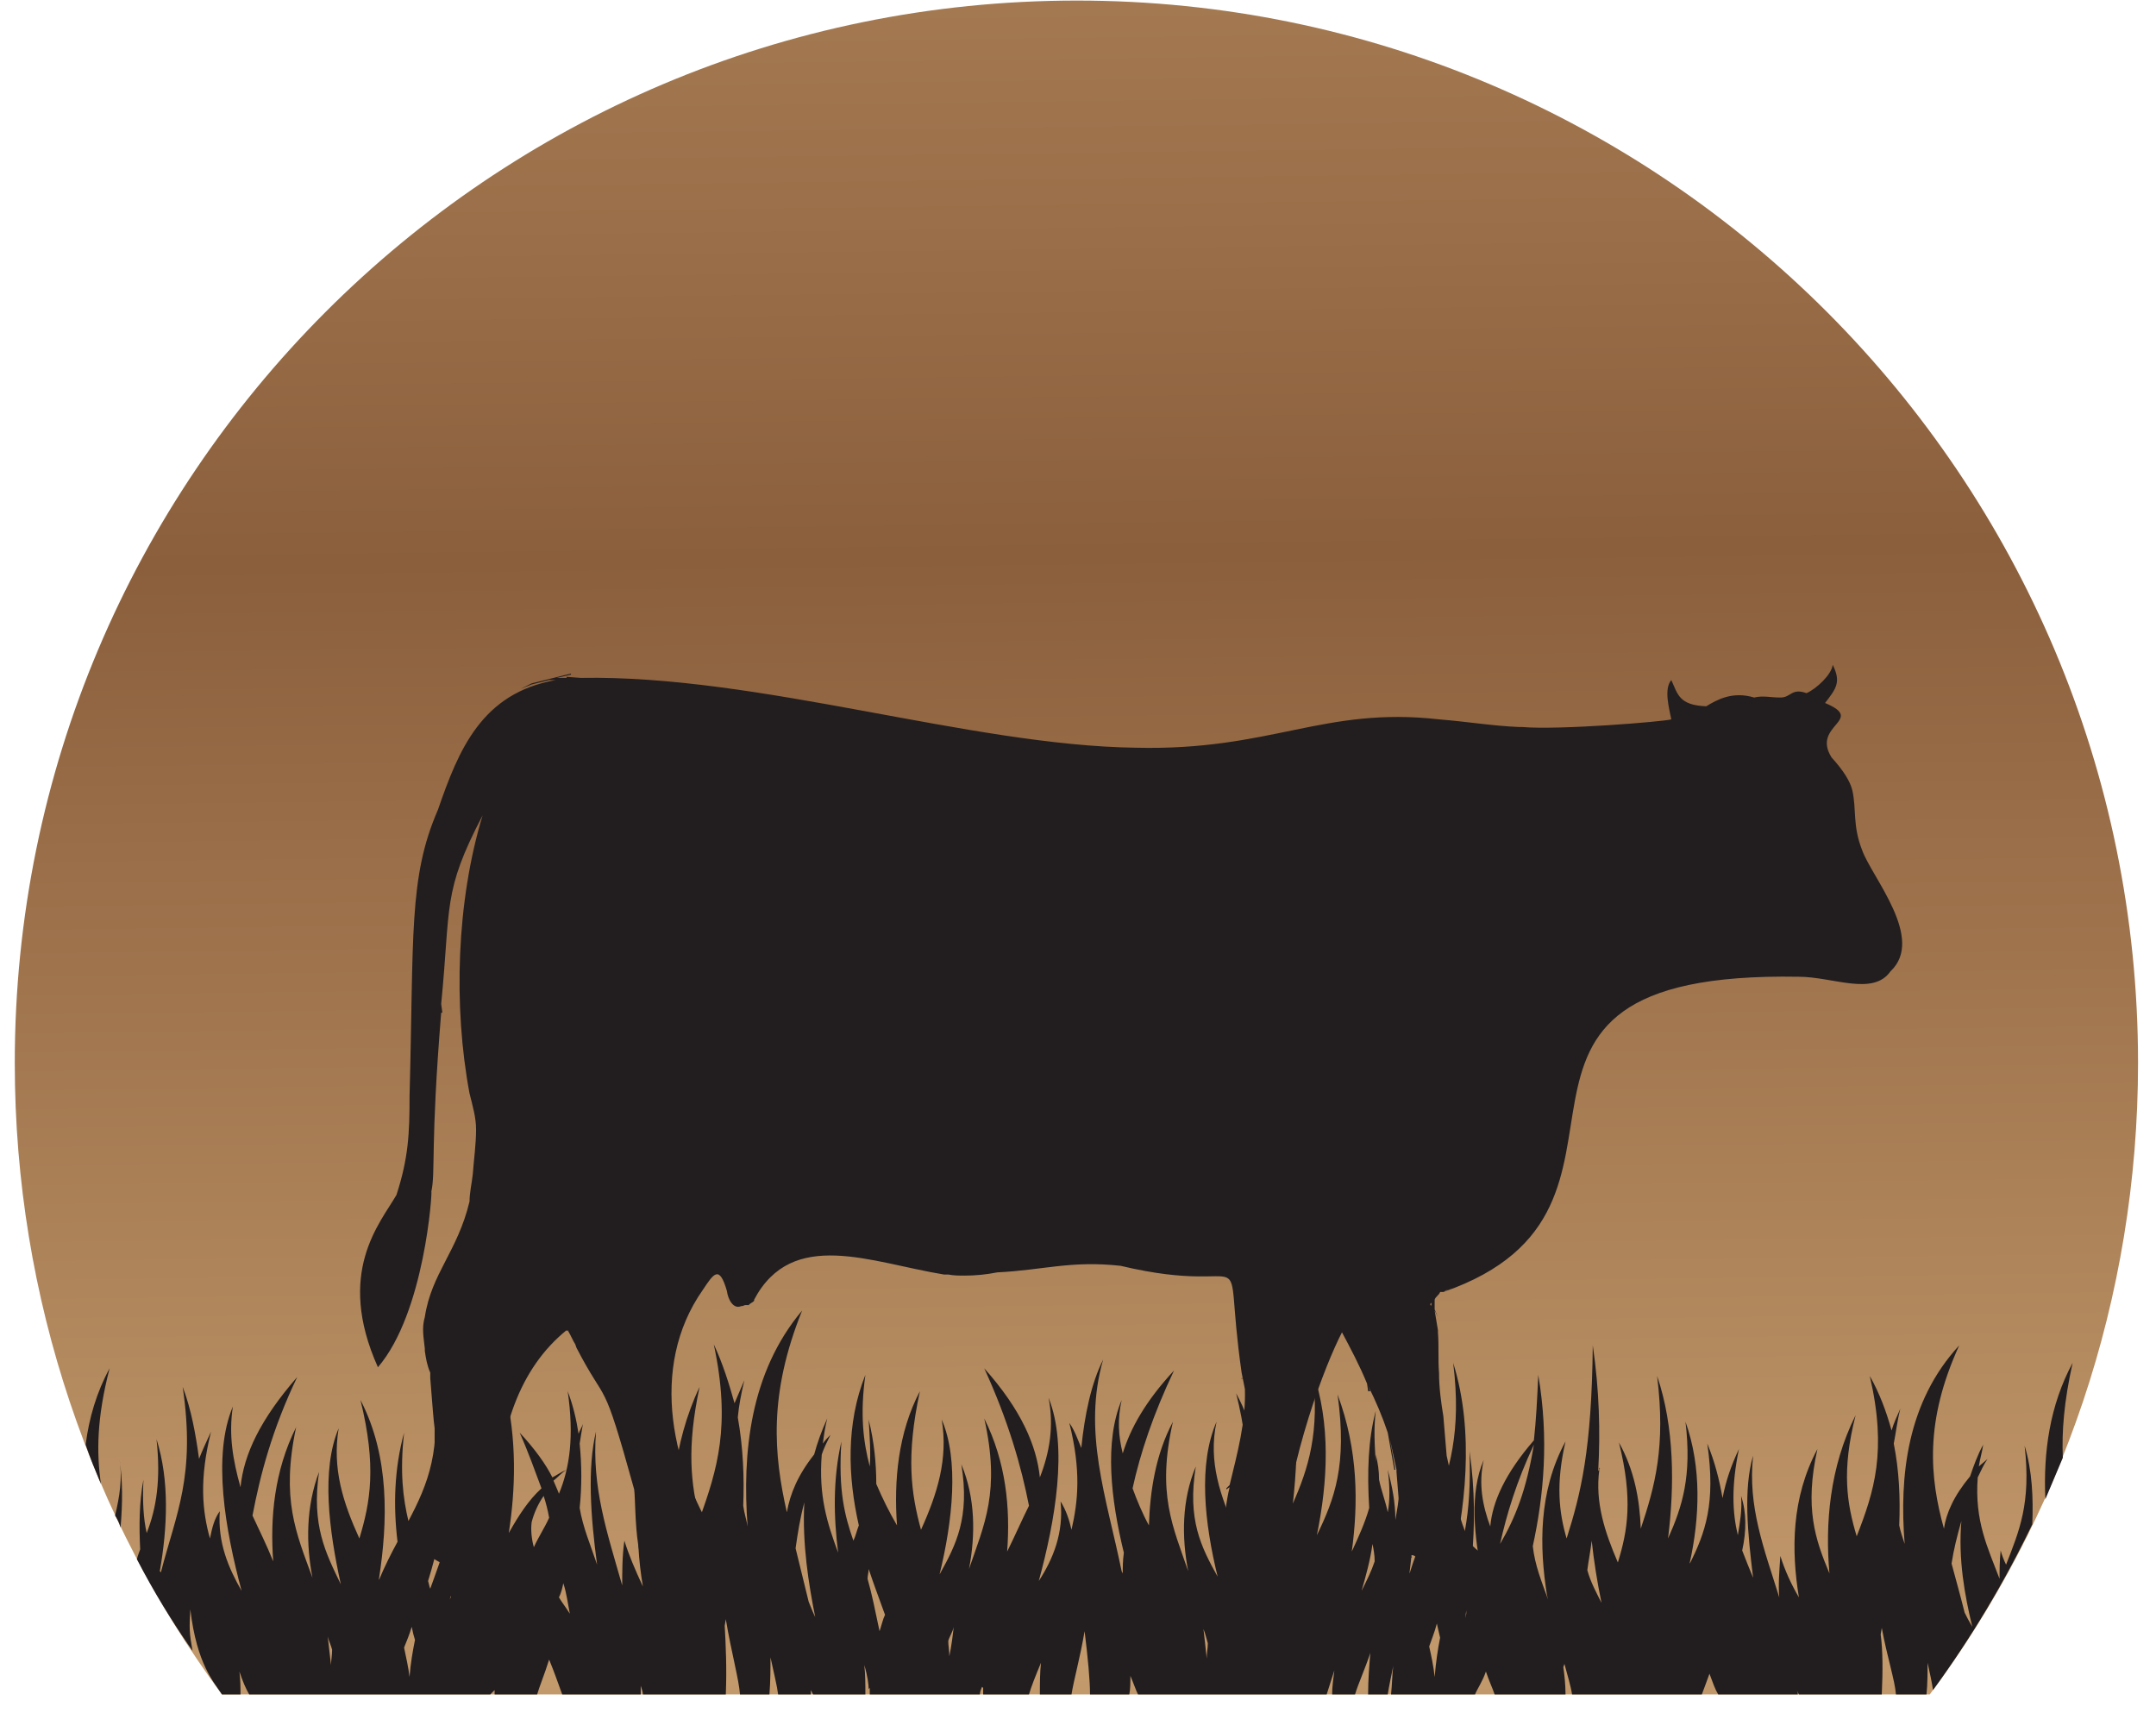
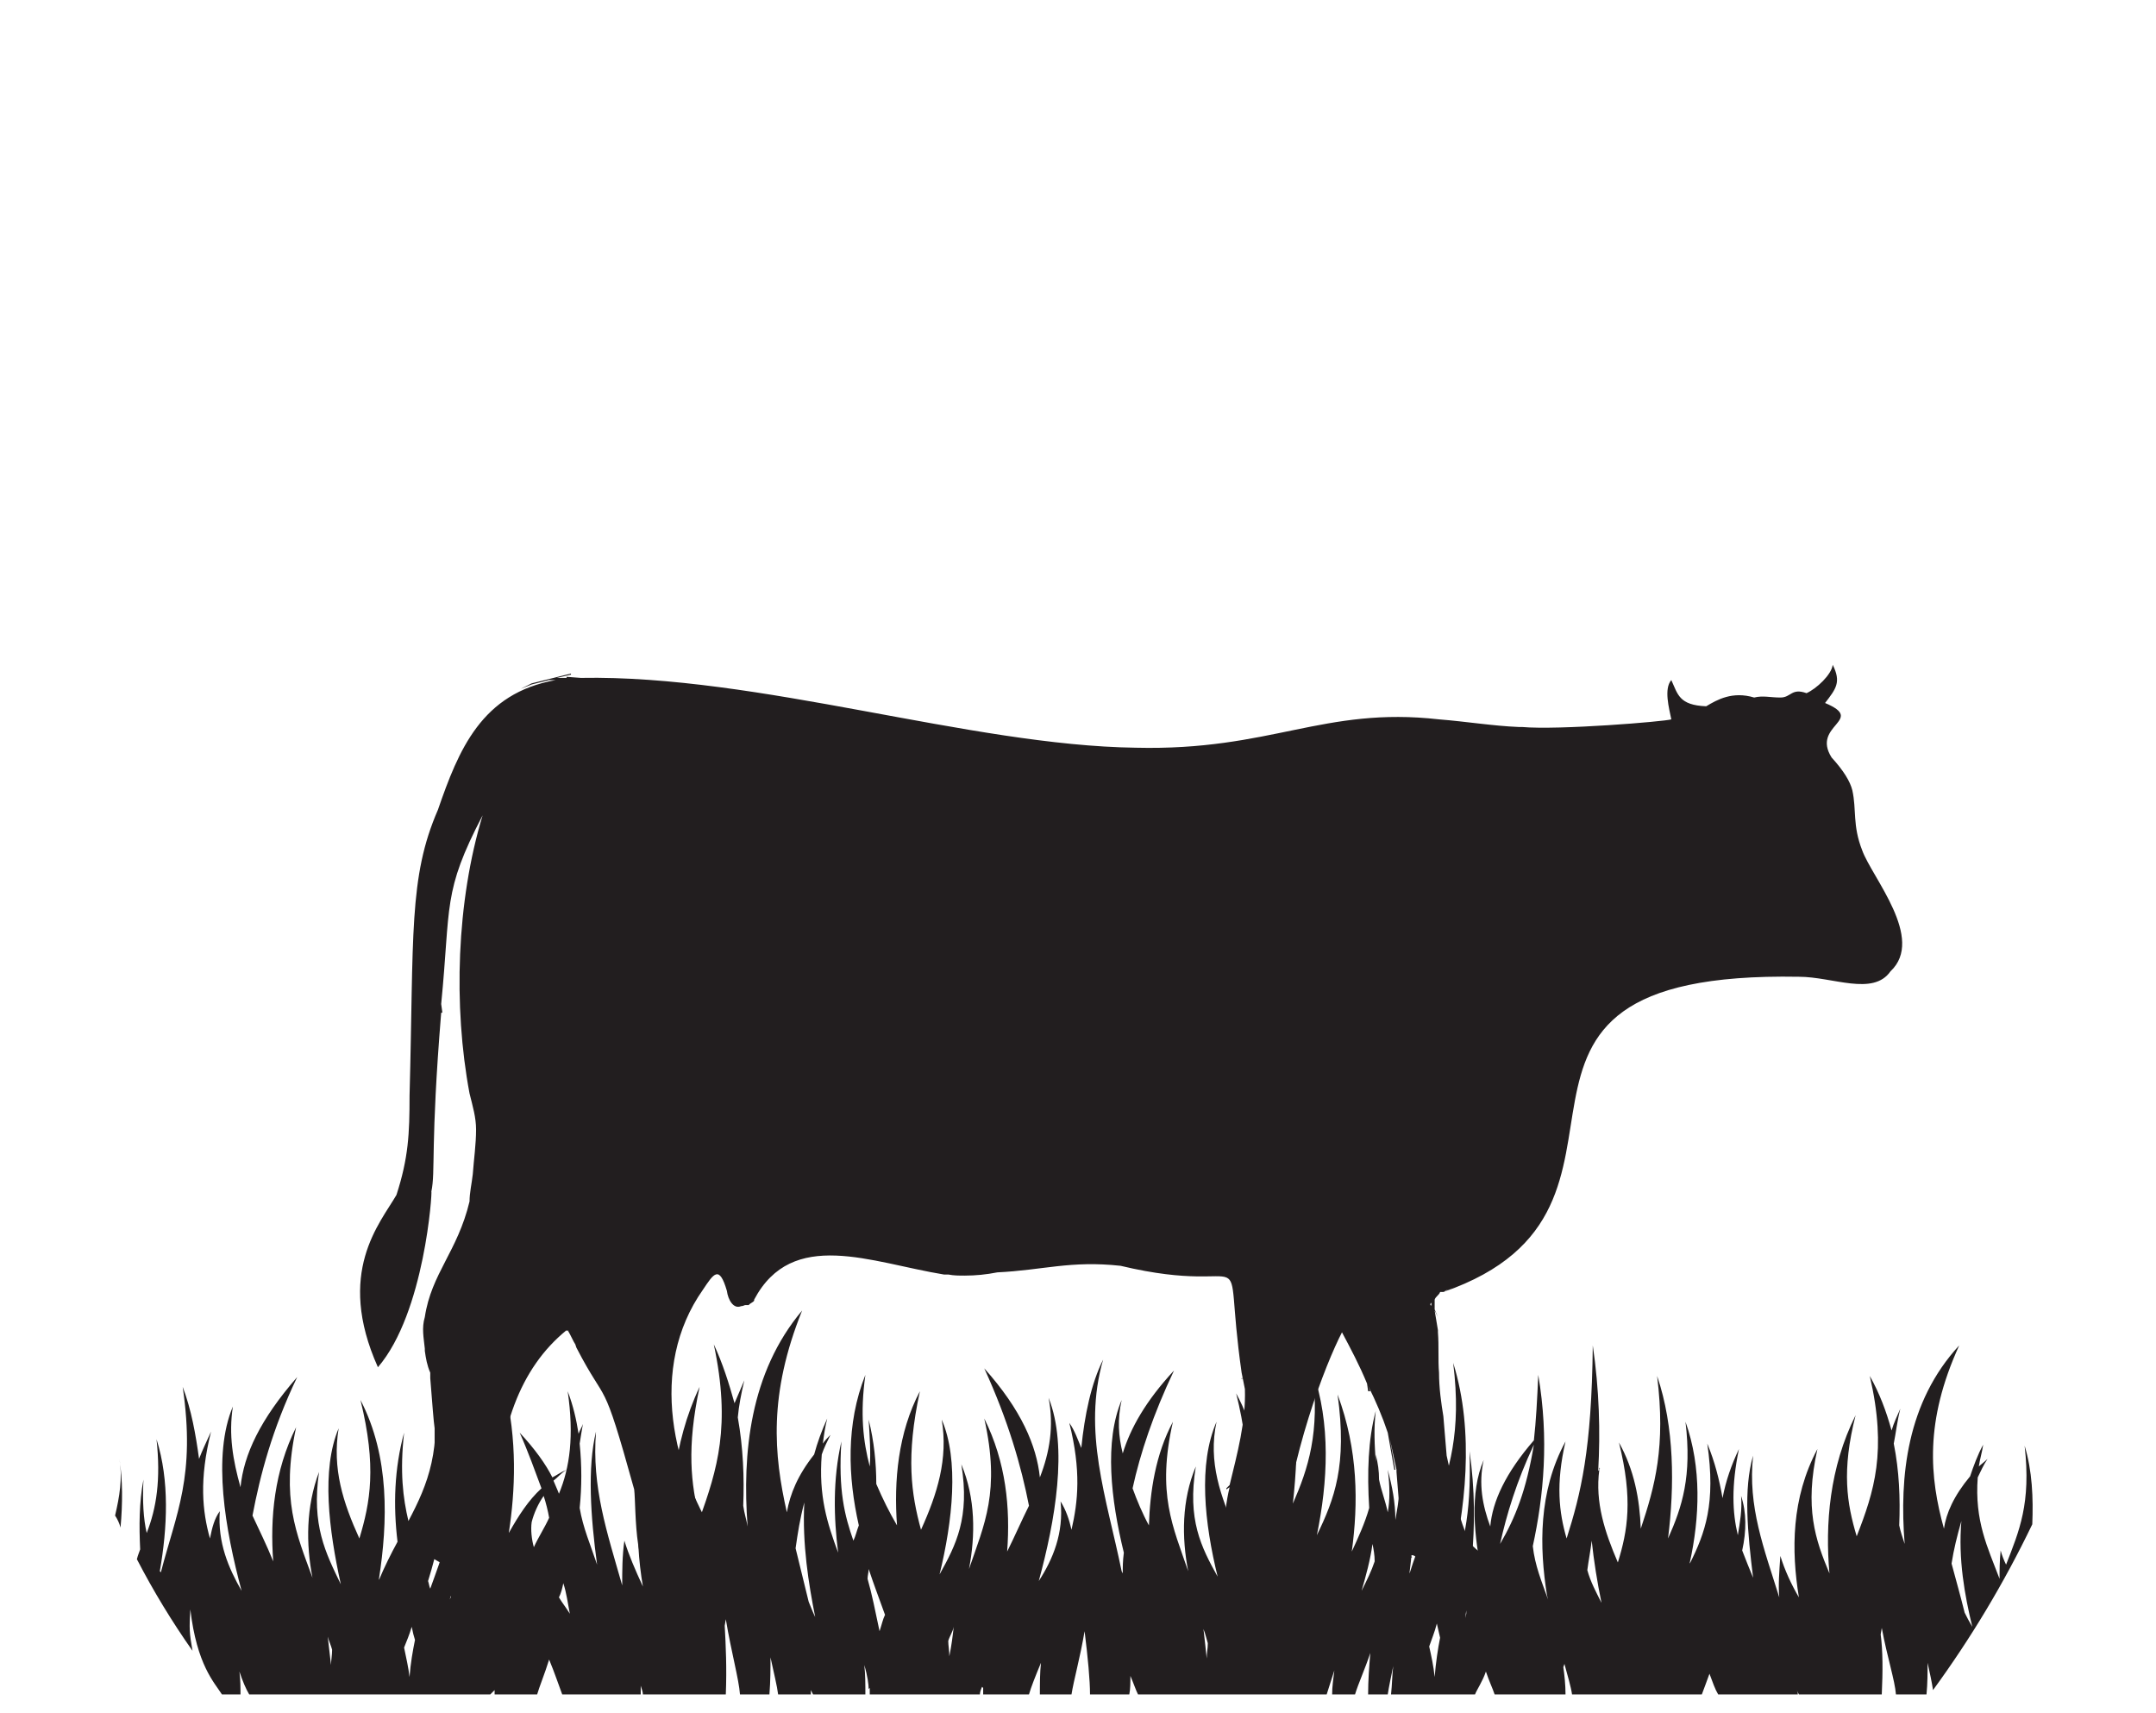
<svg xmlns="http://www.w3.org/2000/svg" width="73" height="58" viewBox="0 0 73 58" fill="none">
-   <path d="M7.515 57.363H65.34C69.771 51.419 72.392 43.997 72.392 35.984C72.392 16.155 56.293 0.019 36.465 0.019C16.562 0.019 0.5 16.155 0.5 35.984C0.5 43.997 3.121 51.419 7.515 57.363Z" fill="url(#paint0_linear_3891_2264)" />
  <path fill-rule="evenodd" clip-rule="evenodd" d="M13.424 40.452C13.83 39.196 13.867 38.384 13.867 37.092C14.014 31.664 13.83 29.707 14.827 27.417C15.528 25.387 16.304 23.466 18.815 23.023C18.839 23.023 18.876 23.023 18.925 23.023H18.593L18.002 23.171L17.633 23.319L18.002 23.134L19.332 22.802V22.839L18.852 22.949H19.184V22.913L19.664 22.949C25.683 22.839 32.846 25.239 38.459 25.313C43.037 25.423 44.81 23.91 48.724 24.353C49.647 24.426 50.533 24.574 51.419 24.611H51.53C52.785 24.722 56.367 24.426 56.589 24.353C56.515 23.983 56.33 23.319 56.589 23.023C56.81 23.503 56.847 23.873 57.77 23.91C58.14 23.688 58.657 23.392 59.395 23.614C59.691 23.54 59.949 23.614 60.281 23.614C60.651 23.614 60.651 23.282 61.167 23.466C61.5 23.319 62.017 22.839 62.054 22.506C62.349 23.097 62.164 23.319 61.795 23.799C63.198 24.39 61.315 24.537 62.017 25.645C62.423 26.088 62.645 26.457 62.718 26.753C62.866 27.417 62.718 27.934 63.051 28.784C63.383 29.707 65.192 31.774 64.011 32.882C63.42 33.731 62.054 33.067 60.909 33.067C48.539 32.845 57.069 40.895 48.871 43.738H48.761C48.724 43.849 48.613 43.886 48.576 43.997V44.329L48.798 44.846L48.687 44.587L48.576 44.366L48.687 45.031V45.104C48.724 45.584 48.687 46.028 48.724 46.471C48.724 46.988 48.798 47.505 48.871 47.948L48.982 49.277C49.093 49.757 49.204 50.348 49.315 50.902C49.425 51.345 49.573 51.862 49.831 52.305C49.93 52.403 50.029 52.489 50.127 52.563C50.865 53.265 51.087 52.895 51.456 54.003C51.456 54.077 51.53 54.114 51.567 54.151C51.604 54.262 51.604 54.299 51.678 54.336C50.976 54.225 49.573 54.41 48.392 54.336H48.355V54.299C48.355 53.745 48.096 52.452 47.727 52.674C47.874 52.711 47.801 52.748 47.69 52.711H47.616V52.748H47.542C46.988 52.822 47.321 51.603 47.358 50.975C47.358 50.938 47.358 50.865 47.358 50.754L47.284 49.831V49.757H47.21L46.988 48.502C46.804 47.948 46.582 47.431 46.324 46.914L46.398 47.098H46.324L46.287 46.84C46.028 46.212 45.733 45.658 45.438 45.104C44.884 46.175 43.665 49.277 43.37 52.526C43.37 52.563 43.37 52.563 43.37 52.563L43.407 52.637C43.591 52.822 44.81 53.634 45.031 53.819C45.179 53.929 45.327 54.003 45.401 54.114C45.031 54.151 43.591 54.668 42.225 54.41L42.151 54.446V54.41H42.188V54.336H42.151L42.077 54.41V54.336C41.782 54.299 41.154 52.305 41.634 50.348L41.523 50.422V50.385L41.634 50.274C41.893 49.203 42.188 48.132 42.151 47.025L42.077 46.655L42.04 46.692V46.655H42.077L42.04 46.471C41.339 41.56 42.742 43.997 37.942 42.852C36.243 42.667 35.32 43 33.769 43.074C33.4 43.147 33.031 43.184 32.661 43.184C32.477 43.184 32.292 43.184 32.108 43.147H31.96C29.486 42.741 26.827 41.56 25.535 43.997V44.034L25.498 44.071L25.387 44.144L25.35 44.181H25.24C25.203 44.181 25.166 44.218 25.092 44.218C24.833 44.329 24.649 43.997 24.612 43.701C24.353 42.815 24.169 43.11 23.799 43.664C21.953 46.286 22.729 49.831 24.464 52.379C24.501 52.452 24.538 52.526 24.612 52.563C24.649 52.637 24.686 52.674 24.797 52.711V52.748C26.31 54.151 25.867 54.003 26.273 54.483C25.756 54.483 23.32 54.631 23.061 54.151L22.95 53.745C22.95 53.745 22.95 53.708 22.913 53.634V53.708H22.876V53.597C22.876 53.56 22.839 53.56 22.839 53.523C22.766 53.449 22.729 53.449 22.692 53.413H22.581L22.618 53.376C22.593 53.326 22.556 53.277 22.507 53.228C22.433 53.228 22.433 53.228 22.433 53.228C21.436 53.819 21.547 51.049 21.473 50.422C20.366 46.434 20.587 47.689 19.516 45.621L19.479 45.511C19.405 45.4 19.332 45.215 19.221 45.031L19.184 45.068V45.031C17.596 46.323 16.858 48.391 16.784 51.271C16.784 51.308 16.784 51.456 16.784 51.456L16.858 51.492L16.931 51.788C16.981 51.837 17.03 51.886 17.079 51.935C17.116 51.972 17.19 52.046 17.227 52.12H17.264C17.264 52.157 17.301 52.194 17.301 52.194L17.485 52.342V52.379L18.002 52.859V52.895H17.965L17.928 52.859V52.895C17.928 52.932 17.965 53.006 18.002 53.006H18.076V53.08C18.113 53.117 18.113 53.117 18.113 53.117H18.187L18.261 53.191V53.117H18.298L18.852 54.151L18.889 54.262H18.962L18.999 54.299L18.962 54.336C17.116 54.41 16.119 54.41 15.344 54.41L15.713 54.336H15.676L15.639 54.299L15.307 54.41H15.27V54.336L15.159 54.299V54.262L15.233 54.151L15.27 54.077L15.233 54.003V53.966C15.159 53.708 15.122 53.449 15.085 53.228C15.085 53.117 15.011 53.08 15.011 53.006L14.901 52.895L14.642 52.748C14.642 52.748 14.642 52.748 14.605 52.748L14.568 52.822L14.457 52.859H14.273L14.088 52.822L14.014 52.711C13.941 52.711 13.867 52.711 13.756 52.711C14.457 52.009 14.605 51.049 14.716 50.052C14.716 49.129 14.716 48.612 14.716 48.354C14.679 48.095 14.642 47.578 14.568 46.655V46.471C14.457 46.212 14.421 45.991 14.384 45.732V45.658C14.347 45.289 14.273 44.957 14.384 44.587C14.605 43.11 15.491 42.372 15.898 40.673C15.898 40.378 15.971 40.083 16.008 39.75C16.045 39.233 16.119 38.753 16.119 38.236C16.119 37.83 16.008 37.461 15.898 37.018C15.344 34.064 15.454 30.519 16.341 27.602C14.974 30.224 15.27 30.63 14.938 33.99L14.974 34.248V34.285H14.938C14.568 38.827 14.753 39.639 14.605 40.341C14.642 40.304 14.384 44.44 12.796 46.286C11.356 43.074 12.87 41.412 13.424 40.452ZM16.784 51.492L16.858 51.64C16.858 51.677 16.895 51.751 16.931 51.788L16.784 51.492ZM47.284 49.757L47.062 48.723L47.247 49.757H47.284ZM19.295 22.986C19.344 22.986 19.393 22.986 19.442 22.986H19.295ZM18.962 22.986H19.295C19.196 22.986 19.085 22.986 18.962 22.986ZM47.727 52.563C47.69 52.563 47.69 52.563 47.616 52.526L47.579 52.6H47.616L47.727 52.563ZM22.507 53.191L22.47 53.228H22.507V53.191ZM17.818 52.711C17.818 52.748 17.892 52.822 17.928 52.859L17.818 52.711ZM48.465 44.218V44.107C48.465 44.107 48.428 44.107 48.428 44.181C48.465 44.181 48.465 44.218 48.465 44.218ZM48.908 43.701C48.945 43.701 48.908 43.701 48.945 43.701C49.278 43.553 49.167 43.627 48.908 43.701ZM48.576 44.071V44.034C48.576 44.034 48.576 44.034 48.576 43.997V44.071ZM15.491 54.188C15.491 54.188 15.491 54.188 15.528 54.188H15.491ZM15.344 54.188C15.381 54.188 15.381 54.188 15.454 54.188H15.344Z" fill="#221E1F" />
  <path fill-rule="evenodd" clip-rule="evenodd" d="M14.568 53.782C14.974 52.637 15.38 51.788 15.27 49.646C15.602 51.271 15.491 52.822 15.233 54.151C15.602 53.265 16.008 52.6 16.267 51.861C16.119 50.864 15.749 49.757 15.196 48.501C16.008 49.388 16.451 50.163 16.599 50.864C16.894 49.941 17.042 48.797 17.079 46.95C17.522 48.76 17.448 50.458 17.227 51.898C17.559 51.308 17.891 50.791 18.334 50.385C18.113 49.794 17.891 49.166 17.596 48.501C18.113 49.055 18.482 49.572 18.703 50.015C18.851 49.941 18.999 49.831 19.183 49.757C18.999 49.867 18.888 50.015 18.74 50.126C18.814 50.311 18.888 50.458 18.925 50.569C19.294 49.683 19.442 48.612 19.221 47.098C19.405 47.578 19.516 48.058 19.59 48.538C19.627 48.428 19.701 48.317 19.737 48.206C19.701 48.428 19.664 48.612 19.627 48.871C19.701 49.609 19.701 50.335 19.627 51.049C19.737 51.714 19.996 52.305 20.217 52.969C19.996 51.344 19.885 49.683 20.18 48.464C20.033 50.348 20.55 51.861 21.067 53.671C21.067 53.191 21.067 52.674 21.141 52.157C21.288 52.637 21.51 53.154 21.768 53.708C21.473 51.972 21.51 49.978 22.359 48.206C21.916 50.385 22.285 51.529 22.765 52.822C22.654 50.975 22.765 48.907 23.688 46.95C23.245 49.018 23.393 50.237 23.688 51.418C24.279 49.757 24.759 48.28 24.168 45.51C24.464 46.138 24.685 46.84 24.87 47.504C24.981 47.246 25.091 46.987 25.202 46.729C25.091 47.209 25.018 47.578 24.981 47.984C25.165 49.018 25.202 50.015 25.165 50.975C25.202 51.234 25.276 51.455 25.313 51.677C25.128 49.203 25.387 46.47 27.159 44.366C26.015 47.209 26.199 49.24 26.642 51.197C26.753 50.569 27.012 49.941 27.566 49.24C27.676 48.834 27.824 48.428 28.009 48.021C27.935 48.317 27.898 48.575 27.861 48.871C27.935 48.76 28.009 48.686 28.119 48.575C28.009 48.797 27.898 49.018 27.824 49.24C27.713 50.643 28.009 51.566 28.378 52.563C28.23 51.382 28.193 50.089 28.489 48.797C28.378 50.458 28.599 51.308 28.895 52.157C28.969 52.009 29.006 51.825 29.079 51.64C28.71 50.015 28.636 48.206 29.301 46.544C29.116 47.874 29.227 48.797 29.449 49.646C29.486 49.166 29.449 48.686 29.412 48.058C29.596 48.797 29.67 49.535 29.67 50.237C29.892 50.754 30.113 51.197 30.372 51.64C30.261 50.126 30.409 48.501 31.147 47.098C30.667 49.314 30.852 50.569 31.184 51.788C31.738 50.569 32.107 49.388 31.886 48.058C32.477 49.424 32.255 51.492 31.812 53.301C32.366 52.305 32.846 51.382 32.55 49.572C33.03 50.717 33.03 51.972 32.809 53.117C33.326 51.603 33.88 50.495 33.326 48.021C34.064 49.498 34.212 51.049 34.101 52.526C34.36 52.009 34.581 51.492 34.84 50.975C34.581 49.646 34.138 48.095 33.326 46.323C34.581 47.726 35.098 48.944 35.209 50.015C35.541 49.166 35.689 48.28 35.504 47.32C36.169 48.981 35.726 51.492 35.172 53.523C35.652 52.785 36.021 51.898 35.91 50.828C36.095 51.123 36.206 51.455 36.28 51.788C36.501 50.828 36.612 49.794 36.206 48.169C36.391 48.428 36.501 48.76 36.612 49.018C36.723 47.91 36.944 46.84 37.351 46.027C36.649 48.464 37.461 50.68 37.978 53.191L38.015 53.265C38.015 53.043 38.015 52.858 38.052 52.563C37.609 50.754 37.388 48.797 37.978 47.394C37.831 48.058 37.867 48.612 38.015 49.203C38.274 48.354 38.791 47.431 39.751 46.397C39.049 47.874 38.606 49.203 38.348 50.385C38.495 50.791 38.68 51.234 38.901 51.64C38.938 50.495 39.123 49.24 39.714 48.132C39.16 50.569 39.714 51.677 40.231 53.191C40.009 52.046 40.009 50.791 40.489 49.646C40.194 51.455 40.674 52.378 41.228 53.375C40.785 51.566 40.563 49.572 41.191 48.132C40.895 49.498 41.339 50.68 41.855 51.861C42.225 50.643 42.409 49.388 41.855 47.172C42.446 48.243 42.631 49.388 42.668 50.569C43.222 48.871 43.702 47.357 43.295 44.55C43.997 46.618 43.997 48.871 43.776 50.901C44.292 49.72 44.699 48.501 44.44 46.397C45.068 48.206 44.957 50.163 44.588 51.972C45.179 50.754 45.622 49.609 45.289 47.209C45.991 49.092 45.991 50.901 45.77 52.526C45.991 52.046 46.213 51.566 46.36 51.049C46.286 49.867 46.323 48.723 46.582 47.763C46.508 48.391 46.545 48.944 46.582 49.498C46.582 49.4 46.582 49.314 46.582 49.24C46.656 49.535 46.693 49.794 46.693 50.089C46.766 50.458 46.914 50.828 46.988 51.197C47.062 50.791 47.062 50.311 46.988 49.757C47.136 50.311 47.246 50.864 47.246 51.455C47.468 50.237 47.579 48.944 47.209 46.729C48.022 48.834 47.985 51.197 47.727 53.228V53.265C47.874 52.785 48.059 52.305 48.243 51.861C48.133 50.606 48.133 49.24 48.391 47.984C48.28 49.351 48.354 50.311 48.576 51.16C49.056 49.794 49.499 48.501 49.203 46.138C49.942 48.501 49.61 51.16 49.093 53.301C49.093 53.375 49.13 53.486 49.13 53.597C49.499 52.342 49.831 51.455 49.757 49.129C49.942 50.421 49.942 51.64 49.831 52.822C49.868 53.154 49.942 53.412 50.016 53.745C50.09 53.634 50.163 53.486 50.2 53.412C49.905 52.009 49.757 50.532 50.237 49.424C50.053 50.237 50.2 50.975 50.459 51.677C50.533 50.828 50.976 49.867 51.936 48.76C52.01 48.095 52.047 47.394 52.084 46.544C52.453 48.723 52.268 50.643 51.899 52.342C51.973 53.006 52.194 53.523 52.416 54.151L52.379 54.003C52.121 52.378 52.084 50.495 53.007 48.797C52.674 50.237 52.785 51.197 53.044 52.083C53.524 50.569 53.893 49.092 53.93 45.547C54.151 47.061 54.188 48.464 54.114 49.794C54.139 49.769 54.151 49.757 54.151 49.757C54.004 50.864 54.336 51.861 54.779 52.895C55.111 51.825 55.296 50.754 54.816 48.834C55.333 49.757 55.518 50.754 55.555 51.751C56.035 50.311 56.404 48.981 56.108 46.581C56.699 48.317 56.699 50.311 56.478 52.083C56.958 51.012 57.29 49.978 57.069 48.132C57.622 49.683 57.548 51.382 57.216 52.895V52.932C57.733 51.898 58.102 50.901 57.807 48.871C58.066 49.498 58.213 50.089 58.324 50.717C58.435 50.126 58.619 49.609 58.878 49.055C58.619 50.311 58.656 51.197 58.841 51.972C58.915 51.529 58.989 51.123 58.952 50.643C59.136 51.197 59.136 51.825 58.989 52.489C59.112 52.809 59.235 53.117 59.358 53.412C59.173 51.898 59.026 50.421 59.358 49.277C59.173 51.012 59.727 52.415 60.244 54.077C60.207 53.671 60.244 53.191 60.281 52.674C60.429 53.154 60.65 53.634 60.909 54.077C60.65 52.489 60.65 50.717 61.536 49.055C61.093 51.049 61.463 52.12 61.943 53.265C61.795 51.603 61.943 49.683 62.829 47.91C62.349 49.794 62.533 50.901 62.866 52.009C63.456 50.495 63.9 49.129 63.309 46.581C63.641 47.172 63.863 47.763 64.047 48.428C64.121 48.169 64.232 47.947 64.343 47.689C64.232 48.132 64.195 48.501 64.121 48.871C64.306 49.794 64.343 50.717 64.306 51.64C64.343 51.825 64.416 52.046 64.49 52.268C64.306 49.978 64.564 47.467 66.337 45.547C65.155 48.132 65.34 50.015 65.82 51.751C65.894 51.234 66.152 50.643 66.706 49.978C66.817 49.646 66.964 49.24 67.149 48.907C67.112 49.166 67.038 49.388 67.001 49.646C67.075 49.572 67.186 49.498 67.297 49.388C67.149 49.609 67.075 49.794 66.964 50.015C66.854 51.492 67.297 52.378 67.703 53.449C67.703 53.154 67.703 52.858 67.74 52.489C67.777 52.637 67.851 52.822 67.924 52.969C68.368 51.825 68.774 50.901 68.552 48.944C68.811 49.794 68.847 50.717 68.811 51.603C67.851 53.597 66.743 55.443 65.45 57.216C65.413 56.957 65.34 56.625 65.266 56.292C65.266 56.625 65.266 56.994 65.229 57.363H64.195C64.158 56.883 63.9 56.108 63.715 55.111L63.678 55.332C63.752 55.886 63.752 56.588 63.715 57.363H60.909L60.835 57.216C60.872 57.289 60.872 57.326 60.872 57.363H58.176C58.066 57.179 57.992 56.957 57.881 56.662C57.77 56.957 57.696 57.179 57.622 57.363H53.228C53.191 57.105 53.081 56.736 52.97 56.329L52.933 56.44C52.97 56.699 53.007 57.031 53.007 57.363H50.607C50.533 57.142 50.422 56.92 50.311 56.588C50.2 56.92 50.016 57.179 49.942 57.363H47.099C47.136 57.031 47.136 56.699 47.173 56.403C47.099 56.773 47.025 57.105 46.988 57.363H46.323C46.323 56.883 46.36 56.403 46.397 55.96C46.213 56.514 45.991 56.994 45.88 57.363H45.105C45.105 57.105 45.142 56.846 45.179 56.551C45.068 56.883 44.994 57.142 44.92 57.363H38.532C38.458 57.216 38.385 56.994 38.274 56.736C38.274 56.957 38.274 57.179 38.237 57.363H36.907C36.907 56.883 36.834 56.108 36.723 55.222C36.575 56.108 36.354 56.883 36.28 57.363H35.209C35.209 56.994 35.209 56.625 35.246 56.292C35.061 56.736 34.914 57.105 34.84 57.363H33.289C33.289 57.289 33.289 57.216 33.289 57.142C33.252 57.105 33.252 57.105 33.252 57.105C33.215 57.179 33.178 57.289 33.178 57.363H29.449C29.449 57.289 29.449 57.216 29.449 57.142L29.412 57.179C29.412 57.031 29.375 56.736 29.264 56.366C29.301 56.662 29.301 57.031 29.301 57.363H27.529L27.455 57.216C27.455 57.289 27.455 57.326 27.455 57.363H26.347C26.31 57.068 26.199 56.625 26.088 56.108C26.088 56.477 26.088 56.92 26.052 57.363H25.055C25.018 56.846 24.759 55.923 24.575 54.816L24.538 55.037C24.575 55.702 24.611 56.477 24.575 57.363H21.768C21.768 57.289 21.731 57.179 21.694 57.068C21.694 57.179 21.694 57.252 21.694 57.363H19.036C18.925 57.068 18.777 56.625 18.593 56.182C18.445 56.662 18.26 57.105 18.187 57.363H16.747V57.216C16.71 57.252 16.636 57.326 16.599 57.363H8.438C8.328 57.179 8.217 56.92 8.106 56.588C8.143 56.883 8.143 57.105 8.143 57.363H7.515C7.257 56.957 6.666 56.366 6.444 54.483C6.408 55.148 6.408 55.259 6.518 55.886C5.817 54.889 5.189 53.855 4.635 52.785C4.672 52.637 4.709 52.563 4.746 52.452C4.709 51.677 4.709 50.864 4.857 50.089C4.82 50.828 4.857 51.418 4.967 51.898C5.3 51.049 5.447 50.089 5.3 48.723C5.743 50.126 5.669 51.714 5.411 53.191L5.447 53.228C5.964 51.234 6.629 49.978 6.186 46.95C6.481 47.726 6.629 48.575 6.74 49.388C6.851 49.092 6.998 48.797 7.146 48.464C6.74 50.089 6.851 51.16 7.109 52.083C7.183 51.714 7.257 51.418 7.441 51.16C7.368 52.231 7.737 53.08 8.18 53.855C7.626 51.788 7.183 49.277 7.885 47.615C7.737 48.575 7.885 49.424 8.143 50.348C8.254 49.24 8.808 48.058 10.063 46.618C9.214 48.391 8.808 49.941 8.549 51.308C8.771 51.788 9.029 52.305 9.251 52.858C9.14 51.382 9.288 49.794 10.026 48.317C9.509 50.754 10.026 51.898 10.58 53.412C10.358 52.268 10.358 51.012 10.802 49.831C10.543 51.64 11.023 52.563 11.54 53.634C11.134 51.788 10.875 49.757 11.466 48.354C11.245 49.72 11.614 50.864 12.168 52.083C12.537 50.864 12.759 49.646 12.205 47.394C13.202 49.314 13.128 51.529 12.832 53.449V53.486C13.017 53.043 13.239 52.6 13.46 52.194C13.312 50.975 13.349 49.72 13.682 48.501C13.534 49.831 13.645 50.717 13.829 51.492C14.494 50.237 14.974 49.055 14.642 46.84C15.491 49.055 15.122 51.492 14.494 53.523C14.531 53.634 14.531 53.708 14.568 53.782ZM60.835 57.179V57.216C60.835 57.216 60.835 57.203 60.835 57.179ZM54.151 49.683C54.176 49.708 54.176 49.732 54.151 49.757C54.151 49.732 54.151 49.708 54.151 49.683ZM11.245 55.849C11.208 55.702 11.134 55.554 11.097 55.406C11.134 55.702 11.171 56.034 11.208 56.366C11.208 56.219 11.245 56.034 11.245 55.849ZM13.866 56.773C13.903 56.292 13.977 55.886 14.051 55.517C14.014 55.406 13.977 55.259 13.94 55.074C13.866 55.332 13.756 55.591 13.682 55.776C13.756 56.145 13.829 56.44 13.866 56.773ZM18.076 52.378C18.224 52.046 18.445 51.714 18.593 51.382C18.556 51.16 18.482 50.864 18.408 50.643C18.224 50.901 18.076 51.234 18.002 51.529C17.965 51.788 18.002 52.12 18.076 52.378ZM19.294 54.631C19.221 54.262 19.183 53.929 19.073 53.597C19.036 53.782 18.999 53.929 18.925 54.077C19.036 54.262 19.183 54.446 19.294 54.631ZM27.233 50.864C27.085 51.418 27.012 51.898 26.938 52.415C27.085 53.006 27.233 53.634 27.381 54.225C27.455 54.409 27.529 54.594 27.602 54.742C27.381 53.634 27.159 52.268 27.233 50.864ZM29.966 54.668C29.781 54.151 29.596 53.671 29.412 53.117C29.412 53.228 29.375 53.339 29.375 53.449C29.523 53.966 29.633 54.52 29.781 55.222C29.855 55 29.892 54.816 29.966 54.668ZM32.144 56.071C32.218 55.702 32.255 55.406 32.292 55.074C32.255 55.259 32.144 55.406 32.107 55.554C32.107 55.702 32.144 55.886 32.144 56.071ZM40.895 55.628C40.858 55.517 40.822 55.332 40.748 55.148C40.785 55.48 40.822 55.776 40.858 56.145C40.858 55.96 40.895 55.812 40.895 55.628ZM46.545 52.858C46.545 52.637 46.508 52.452 46.471 52.268C46.397 52.822 46.249 53.339 46.102 53.855C46.286 53.486 46.434 53.191 46.545 52.858ZM48.576 56.773C48.613 56.292 48.687 55.812 48.76 55.443L48.65 54.963C48.576 55.259 48.465 55.517 48.391 55.739C48.465 56.071 48.539 56.403 48.576 56.773ZM49.647 54.631V54.52L49.61 54.779L49.647 54.631ZM53.893 52.157C53.856 52.489 53.782 52.858 53.745 53.154C53.856 53.56 54.041 53.892 54.225 54.262C54.078 53.548 53.967 52.846 53.893 52.157ZM51.936 48.907C51.345 50.163 51.013 51.271 50.791 52.268C51.308 51.382 51.678 50.458 51.936 48.907ZM66.78 55.074C66.521 54.003 66.3 52.785 66.41 51.492C66.263 52.009 66.152 52.452 66.078 52.932C66.226 53.486 66.374 54.003 66.521 54.594C66.595 54.742 66.669 54.889 66.78 55.074Z" fill="#221E1F" />
-   <path d="M3.417 50.236C3.269 49.202 3.269 48.02 3.712 46.322C3.269 47.134 3.011 48.02 2.9 48.907C3.047 49.35 3.232 49.793 3.417 50.236Z" fill="#221E1F" />
  <path d="M4.044 49.387C4.155 50.052 4.044 50.68 3.897 51.307C3.97 51.418 4.044 51.566 4.081 51.714C4.155 50.901 4.155 50.089 4.044 49.387Z" fill="#221E1F" />
-   <path d="M70.177 46.138C69.402 47.578 69.18 49.166 69.254 50.753C69.451 50.286 69.648 49.818 69.845 49.35C69.808 48.464 69.882 47.467 70.177 46.138Z" fill="#221E1F" />
  <defs>
    <linearGradient id="paint0_linear_3891_2264" x1="12.482" y1="-28.271" x2="13.962" y2="89.513" gradientUnits="userSpaceOnUse">
      <stop offset="0.044" stop-color="#C39A6C" />
      <stop offset="0.402" stop-color="#8B5F3C" />
      <stop offset="0.724" stop-color="#C39A6C" />
      <stop offset="1" stop-color="#764D2A" />
    </linearGradient>
  </defs>
</svg>